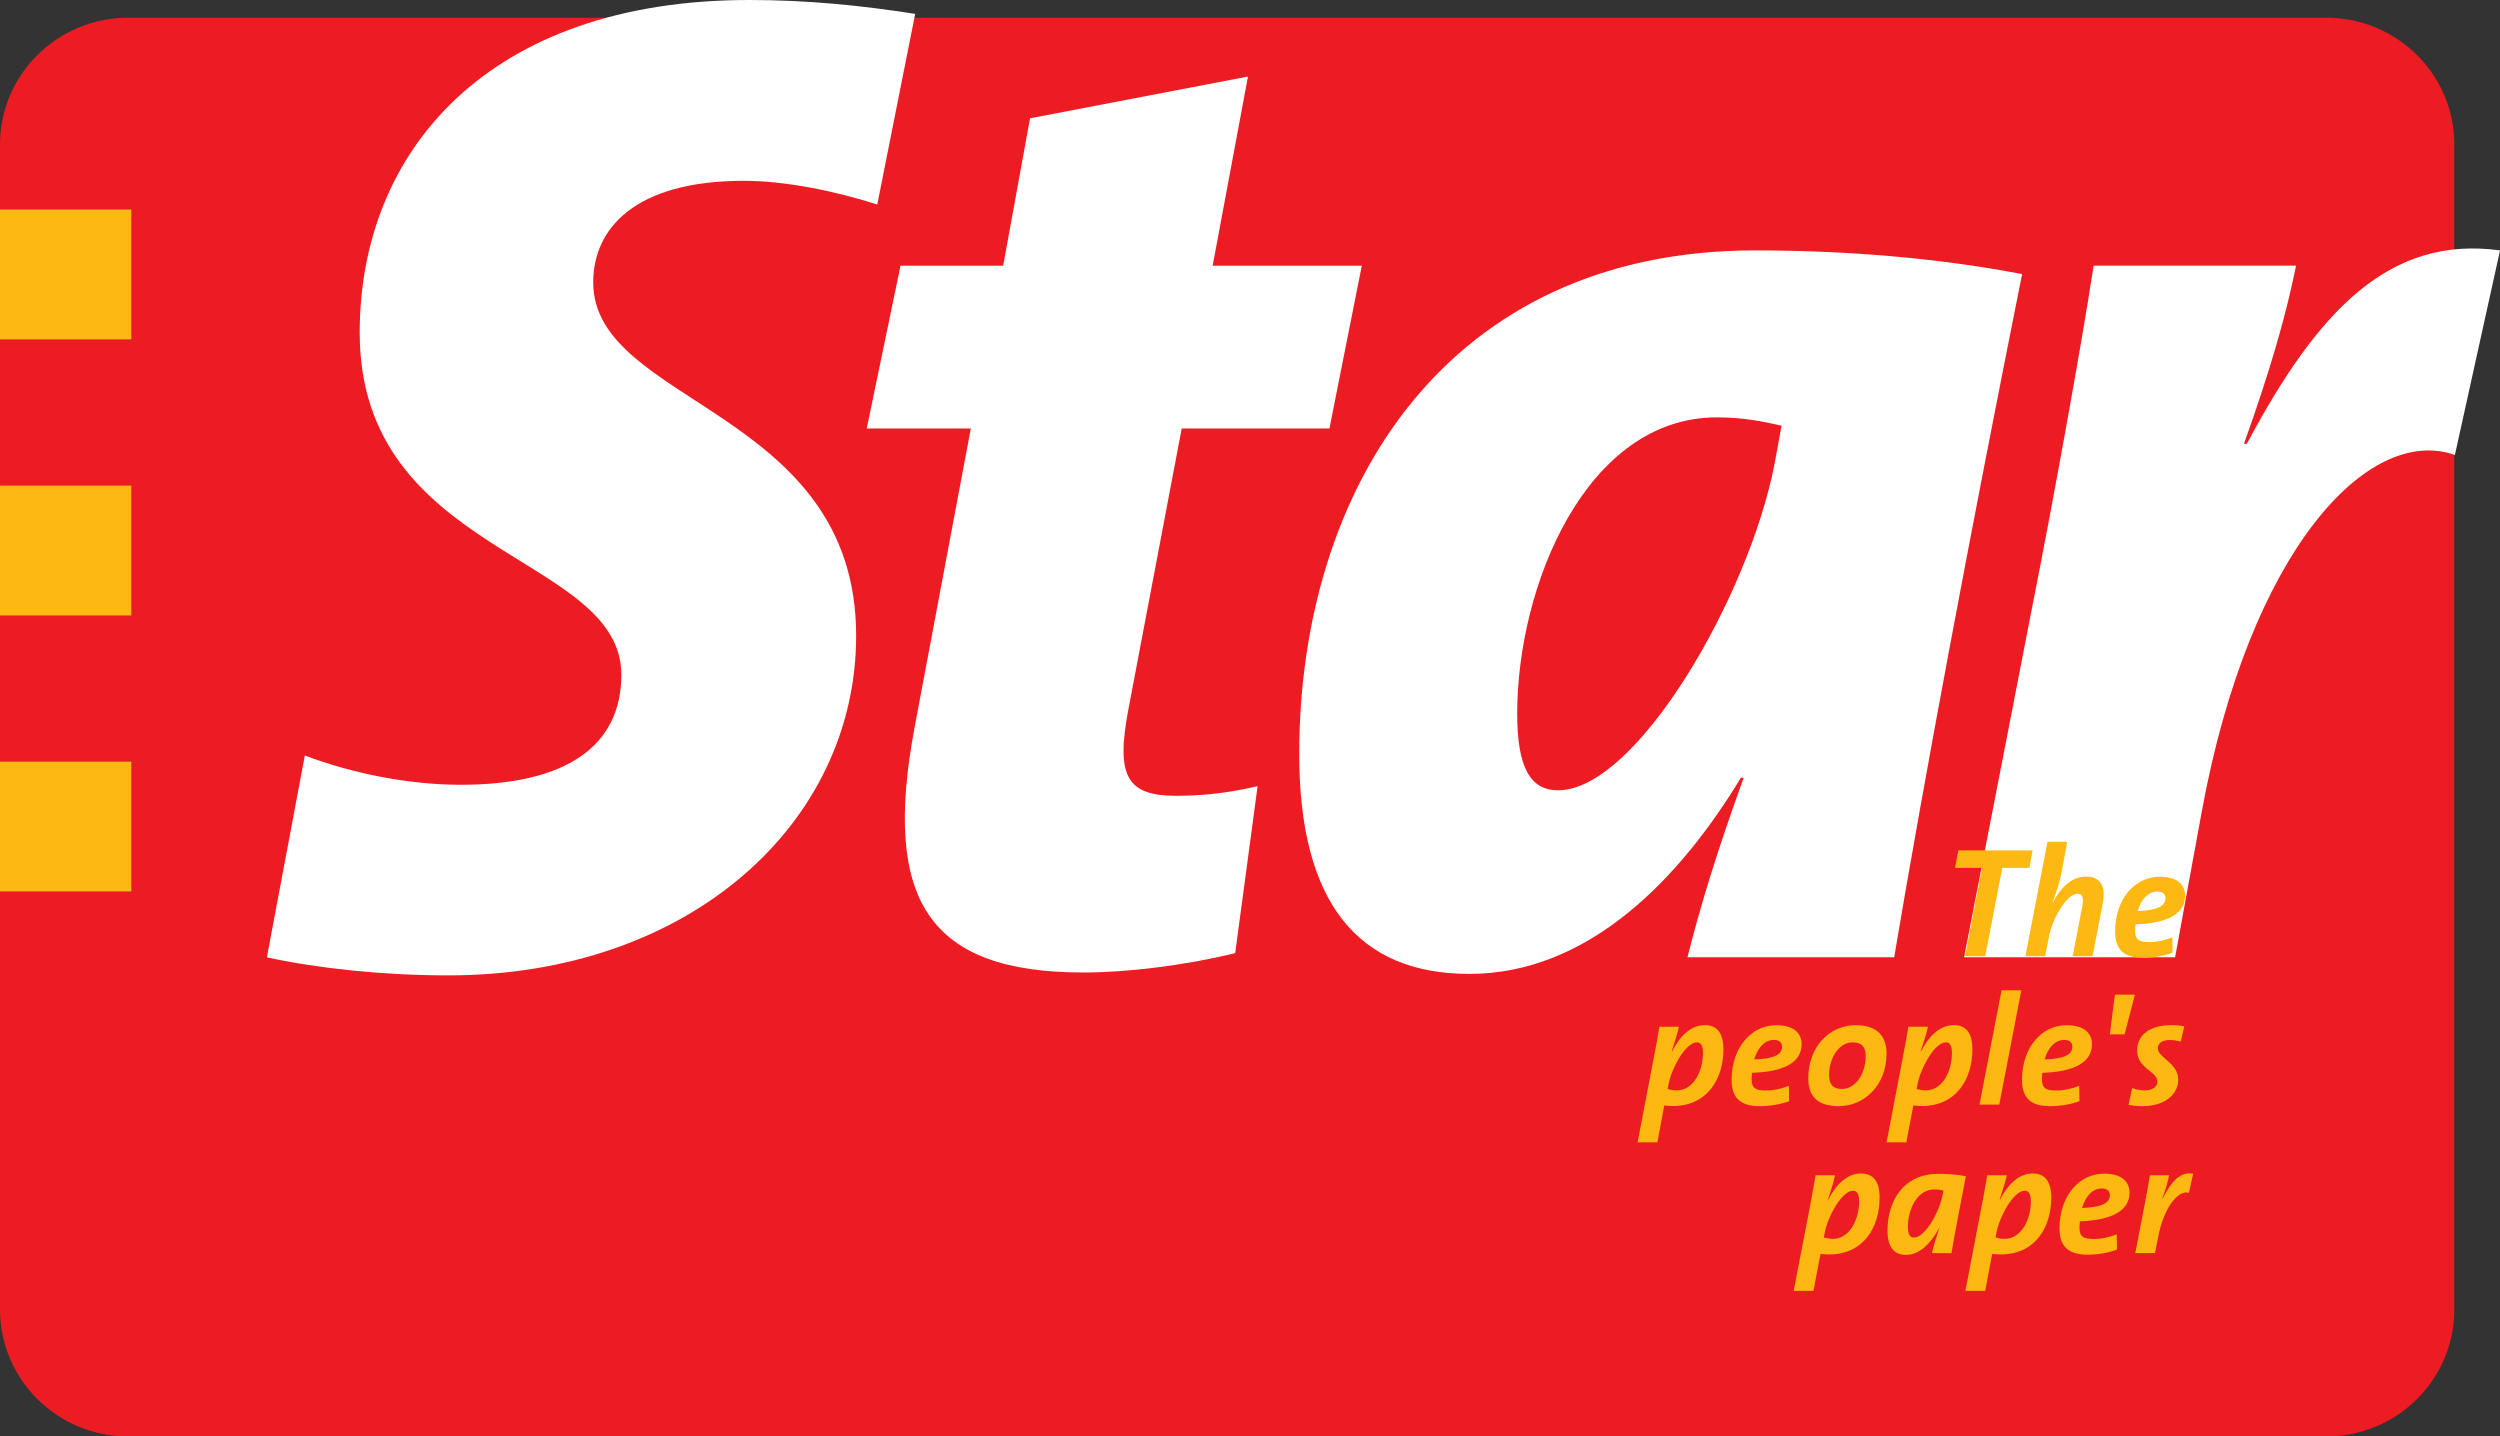
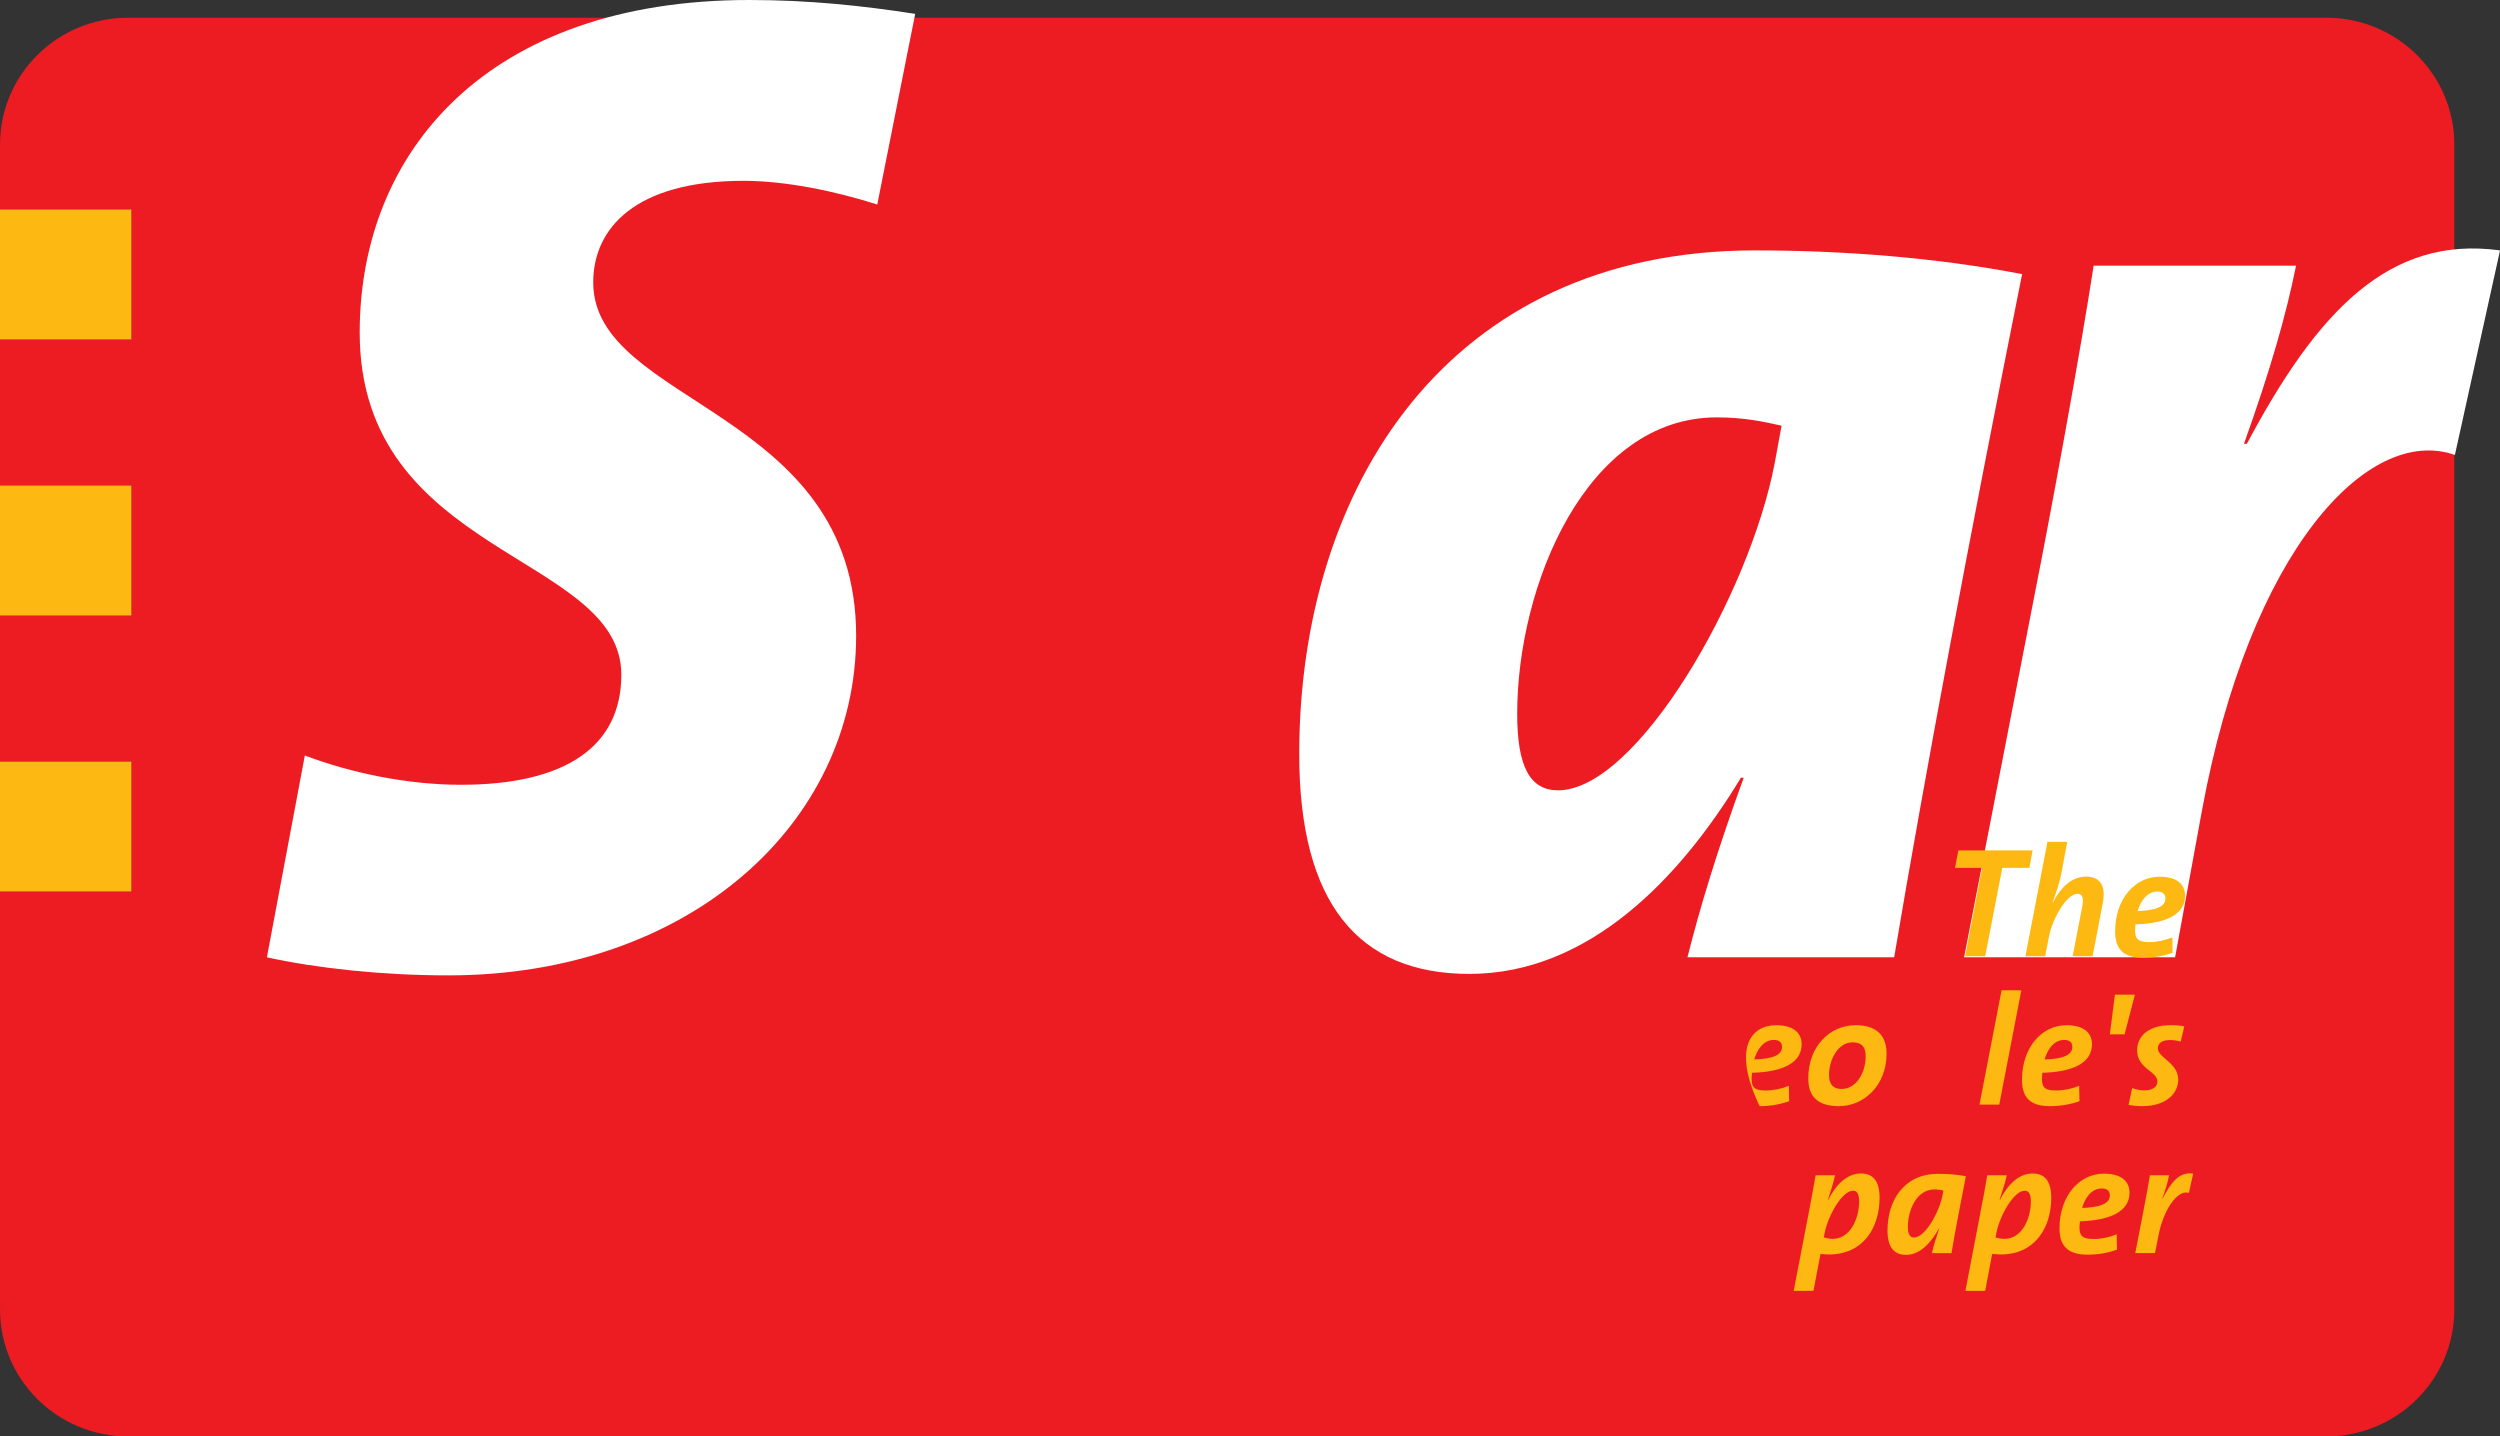
<svg xmlns="http://www.w3.org/2000/svg" width="319.36pt" height="183.5pt" viewBox="0 0 319.36 183.5">
  <rect x="0" y="0" width="319.36" height="183.5" fill="#333333" stroke="none" />
  <defs>
    <clipPath id="clip1">
      <path d="M 0 2 L 314 2 L 314 183.5 L 0 183.5 Z M 0 2 " />
    </clipPath>
    <clipPath id="clip2">
      <path d="M 250 31 L 319.359 31 L 319.359 123 L 250 123 Z M 250 31 " />
    </clipPath>
  </defs>
  <g id="surface1">
    <g clip-path="url(#clip1)" clip-rule="nonzero">
      <path style=" stroke:none;fill-rule:nonzero;fill:rgb(92.899%,10.999%,13.699%);fill-opacity:1;" d="M 297.148 2.262 L 16.383 2.262 C 7.332 2.262 0.004 9.512 0.004 18.461 L 0.004 26.758 L 16.785 26.758 L 16.785 43.367 L 0.004 43.367 L 0.004 62.02 L 16.785 62.02 L 16.785 78.633 L 0.004 78.633 L 0.004 97.285 L 16.785 97.285 L 16.785 113.891 L 0.004 113.891 L 0.004 167.285 C 0.004 176.234 7.332 183.5 16.383 183.5 L 297.148 183.5 C 306.195 183.5 313.523 176.234 313.523 167.285 L 313.523 18.461 C 313.523 9.512 306.195 2.262 297.148 2.262 " />
    </g>
    <path style=" stroke:none;fill-rule:nonzero;fill:rgb(99.199%,72.198%,7.1%);fill-opacity:1;" d="M 0 43.367 L 16.785 43.367 L 16.785 26.758 L 0 26.758 Z M 0 43.367 " />
    <path style=" stroke:none;fill-rule:nonzero;fill:rgb(99.199%,72.198%,7.1%);fill-opacity:1;" d="M 0 78.633 L 16.785 78.633 L 16.785 62.02 L 0 62.02 Z M 0 78.633 " />
    <path style=" stroke:none;fill-rule:nonzero;fill:rgb(99.199%,72.198%,7.1%);fill-opacity:1;" d="M 0 113.887 L 16.785 113.887 L 16.785 97.285 L 0 97.285 Z M 0 113.887 " />
    <path style=" stroke:none;fill-rule:nonzero;fill:rgb(100%,100%,100%);fill-opacity:1;" d="M 112.066 26.125 C 106.496 24.344 100.199 23.098 95.004 23.098 C 81.172 23.098 75.781 29.145 75.781 36.078 C 75.781 51.711 109.367 52.246 109.367 81.215 C 109.367 105.223 87.988 124.598 57.281 124.598 C 48.832 124.598 40.555 123.699 34.094 122.293 L 38.941 96.512 C 45.047 98.816 52.238 100.25 58.883 100.25 C 72.359 100.25 79.371 95.273 79.371 86.195 C 79.371 70.742 45.949 71.098 45.949 42.48 C 45.949 19.371 62.301 0 95.719 0 C 103.254 0 110.086 0.711 116.91 1.773 L 112.066 26.125 " />
-     <path style=" stroke:none;fill-rule:nonzero;fill:rgb(100%,100%,100%);fill-opacity:1;" d="M 169.828 54.738 L 150.957 54.738 L 144.141 90.641 C 142.516 99.168 143.957 101.66 150.25 101.66 C 154.375 101.66 157.605 101.129 160.652 100.426 L 157.789 121.754 C 151.316 123.348 143.957 124.23 138.391 124.23 C 118.621 124.23 112.695 114.992 116.828 92.949 L 124.016 54.738 L 110.719 54.738 L 115.035 33.945 L 128.148 33.945 L 131.582 15.113 L 159.422 9.777 L 154.91 33.945 L 173.961 33.945 L 169.828 54.738 " />
    <path style=" stroke:none;fill-rule:nonzero;fill:rgb(100%,100%,100%);fill-opacity:1;" d="M 241.969 122.289 L 215.562 122.289 C 217.172 115.883 219.324 108.777 222.746 99.355 L 222.387 99.355 C 214.652 112.141 202.988 124.41 187.707 124.41 C 173.508 124.41 165.969 115.348 165.969 96.332 C 165.969 62.391 184.84 31.988 224.176 31.988 C 235.316 31.988 247.18 32.875 258.312 35.016 C 251.488 69.137 245.93 98.816 241.969 122.289 M 219.324 53.316 C 202.621 53.316 193.812 74.824 193.812 91.18 C 193.812 97.93 195.434 100.957 199.035 100.957 C 209.098 100.957 223.465 76.074 226.703 59.184 L 227.586 54.379 C 225.266 53.855 222.746 53.316 219.324 53.316 " />
    <g clip-path="url(#clip2)" clip-rule="nonzero">
      <path style=" stroke:none;fill-rule:nonzero;fill:rgb(100%,100%,100%);fill-opacity:1;" d="M 313.598 58.117 C 302.473 54.211 287.379 70.387 281.273 103.621 L 277.855 122.289 L 250.902 122.289 L 259.887 76.074 C 262.043 65.23 265.824 44.609 267.449 33.941 L 293.305 33.941 C 292.051 40.164 290.086 47.098 286.652 56.695 L 287.023 56.695 C 296.004 39.805 305.16 30.031 319.363 31.988 L 313.598 58.117 " />
    </g>
    <path style=" stroke:none;fill-rule:nonzero;fill:rgb(99.199%,72.198%,7.1%);fill-opacity:1;" d="M 259.242 110.863 L 255.781 110.863 L 253.598 122.152 L 251.031 122.152 L 253.195 110.863 L 249.742 110.863 L 250.168 108.633 L 259.652 108.633 " />
    <path style=" stroke:none;fill-rule:nonzero;fill:rgb(99.199%,72.198%,7.1%);fill-opacity:1;" d="M 267.316 122.152 L 264.77 122.152 L 265.977 115.902 C 266.223 114.68 266.023 114.176 265.379 114.176 C 264.02 114.176 262.203 117.301 261.746 119.625 L 261.262 122.152 L 258.734 122.152 L 261.551 107.539 L 264.078 107.539 L 263.293 111.734 C 263.105 112.621 262.805 113.629 262.203 115.281 L 262.242 115.297 C 263.16 113.52 264.547 111.977 266.473 111.977 C 268.414 111.977 268.992 113.332 268.633 115.281 " />
    <path style=" stroke:none;fill-rule:nonzero;fill:rgb(99.199%,72.198%,7.1%);fill-opacity:1;" d="M 275.598 113.887 C 274.281 113.887 273.453 115.086 273.078 116.383 C 275.406 116.305 276.621 115.816 276.621 114.762 C 276.621 114.199 276.246 113.887 275.598 113.887 M 272.801 118.082 C 272.781 118.305 272.742 118.652 272.742 118.871 C 272.742 120 273.191 120.348 274.578 120.348 C 275.559 120.348 276.57 120.121 277.504 119.746 L 277.531 121.703 C 276.406 122.129 275.09 122.348 273.758 122.348 C 271.199 122.348 270.195 121.195 270.195 118.98 C 270.195 114.82 272.742 111.996 275.879 111.996 C 278.371 111.996 279.133 113.215 279.133 114.422 C 279.133 116.793 276.746 117.957 272.801 118.082 " />
-     <path style=" stroke:none;fill-rule:nonzero;fill:rgb(99.199%,72.198%,7.1%);fill-opacity:1;" d="M 216.777 133.152 C 215.34 133.152 213.555 136.406 213.152 138.48 L 213.031 139.109 C 213.359 139.211 213.797 139.293 214.16 139.293 C 216.469 139.293 217.547 136.613 217.547 134.523 C 217.547 133.543 217.254 133.152 216.777 133.152 M 213.695 141.289 C 213.328 141.289 213.031 141.258 212.602 141.215 L 211.719 145.93 L 209.191 145.93 L 211.105 135.926 C 211.297 135.012 211.84 132.07 211.977 131.16 L 214.465 131.16 C 214.301 131.949 214.059 132.742 213.555 134.281 L 213.602 134.305 C 214.586 132.344 216.008 130.953 217.789 130.953 C 219.324 130.953 220.156 131.93 220.156 134.055 C 220.156 137.801 218.109 141.289 213.695 141.289 " />
-     <path style=" stroke:none;fill-rule:nonzero;fill:rgb(99.199%,72.198%,7.1%);fill-opacity:1;" d="M 226.609 132.844 C 225.297 132.844 224.465 134.055 224.09 135.34 C 226.426 135.27 227.645 134.789 227.645 133.73 C 227.645 133.164 227.258 132.844 226.609 132.844 M 223.812 137.043 C 223.789 137.27 223.758 137.605 223.758 137.824 C 223.758 138.973 224.203 139.305 225.594 139.305 C 226.57 139.305 227.574 139.082 228.516 138.707 L 228.551 140.672 C 227.418 141.086 226.102 141.305 224.777 141.305 C 222.211 141.305 221.203 140.148 221.203 137.945 C 221.203 133.777 223.758 130.965 226.891 130.965 C 229.375 130.965 230.148 132.184 230.148 133.383 C 230.148 135.773 227.77 136.93 223.812 137.043 " />
+     <path style=" stroke:none;fill-rule:nonzero;fill:rgb(99.199%,72.198%,7.1%);fill-opacity:1;" d="M 226.609 132.844 C 225.297 132.844 224.465 134.055 224.09 135.34 C 226.426 135.27 227.645 134.789 227.645 133.73 C 227.645 133.164 227.258 132.844 226.609 132.844 M 223.812 137.043 C 223.789 137.27 223.758 137.605 223.758 137.824 C 223.758 138.973 224.203 139.305 225.594 139.305 C 226.57 139.305 227.574 139.082 228.516 138.707 L 228.551 140.672 C 227.418 141.086 226.102 141.305 224.777 141.305 C 221.203 133.777 223.758 130.965 226.891 130.965 C 229.375 130.965 230.148 132.184 230.148 133.383 C 230.148 135.773 227.77 136.93 223.812 137.043 " />
    <path style=" stroke:none;fill-rule:nonzero;fill:rgb(99.199%,72.198%,7.1%);fill-opacity:1;" d="M 236.664 133.152 C 234.781 133.152 233.648 135.367 233.648 137.348 C 233.648 138.426 234.102 139.109 235.266 139.109 C 237.07 139.109 238.328 137.125 238.328 134.906 C 238.328 133.77 237.836 133.152 236.664 133.152 M 234.926 141.305 C 232.105 141.305 230.996 139.992 230.996 137.758 C 230.996 133.586 233.824 130.961 237.051 130.961 C 239.918 130.961 240.996 132.484 240.996 134.594 C 240.996 138.688 238.082 141.305 234.926 141.305 " />
-     <path style=" stroke:none;fill-rule:nonzero;fill:rgb(99.199%,72.198%,7.1%);fill-opacity:1;" d="M 248.582 133.152 C 247.148 133.152 245.367 136.406 244.957 138.48 L 244.844 139.109 C 245.164 139.211 245.609 139.293 245.969 139.293 C 248.281 139.293 249.348 136.613 249.348 134.523 C 249.348 133.543 249.07 133.152 248.582 133.152 M 245.504 141.289 C 245.145 141.289 244.844 141.258 244.414 141.215 L 243.523 145.93 L 240.996 145.93 L 242.91 135.926 C 243.102 135.012 243.645 132.07 243.781 131.16 L 246.281 131.16 C 246.117 131.949 245.875 132.742 245.367 134.281 L 245.41 134.305 C 246.398 132.344 247.816 130.953 249.598 130.953 C 251.129 130.953 251.961 131.93 251.961 134.055 C 251.961 137.801 249.922 141.289 245.504 141.289 " />
    <path style=" stroke:none;fill-rule:nonzero;fill:rgb(99.199%,72.198%,7.1%);fill-opacity:1;" d="M 255.395 141.109 L 252.867 141.109 L 255.688 126.5 L 258.215 126.5 Z M 255.395 141.109 " />
    <path style=" stroke:none;fill-rule:nonzero;fill:rgb(99.199%,72.198%,7.1%);fill-opacity:1;" d="M 263.703 132.844 C 262.379 132.844 261.551 134.055 261.184 135.34 C 263.516 135.27 264.73 134.789 264.73 133.73 C 264.73 133.164 264.348 132.844 263.703 132.844 M 260.902 137.043 C 260.883 137.27 260.844 137.605 260.844 137.824 C 260.844 138.973 261.289 139.305 262.676 139.305 C 263.664 139.305 264.668 139.082 265.598 138.707 L 265.641 140.672 C 264.504 141.086 263.191 141.305 261.855 141.305 C 259.297 141.305 258.297 140.148 258.297 137.945 C 258.297 133.777 260.844 130.965 263.984 130.965 C 266.469 130.965 267.238 132.184 267.238 133.383 C 267.238 135.773 264.855 136.93 260.902 137.043 " />
    <path style=" stroke:none;fill-rule:nonzero;fill:rgb(99.199%,72.198%,7.1%);fill-opacity:1;" d="M 271.402 132.133 L 269.52 132.133 L 270.168 127.062 L 272.723 127.062 Z M 271.402 132.133 " />
    <path style=" stroke:none;fill-rule:nonzero;fill:rgb(99.199%,72.198%,7.1%);fill-opacity:1;" d="M 278.57 133.066 C 278.125 132.93 277.66 132.859 277.211 132.859 C 276.16 132.859 275.656 133.285 275.656 133.918 C 275.656 135.152 278.258 135.734 278.258 137.938 C 278.258 139.594 276.805 141.305 273.672 141.305 C 273.004 141.305 272.414 141.25 271.91 141.133 L 272.371 138.992 C 272.84 139.172 273.414 139.293 273.918 139.293 C 274.945 139.293 275.594 138.883 275.594 138.168 C 275.594 136.832 273.004 136.527 273.004 134.184 C 273.004 132.367 274.441 130.961 277.324 130.961 C 277.977 130.961 278.527 131.008 279.031 131.105 " />
    <path style=" stroke:none;fill-rule:nonzero;fill:rgb(99.199%,72.198%,7.1%);fill-opacity:1;" d="M 236.73 152.105 C 235.285 152.105 233.508 155.375 233.105 157.434 L 232.98 158.078 C 233.312 158.176 233.754 158.258 234.109 158.258 C 236.422 158.258 237.492 155.566 237.492 153.492 C 237.492 152.52 237.215 152.105 236.73 152.105 M 233.652 160.25 C 233.285 160.25 232.98 160.219 232.559 160.176 L 231.66 164.898 L 229.133 164.898 L 231.059 154.902 C 231.238 153.973 231.789 151.027 231.934 150.129 L 234.414 150.129 C 234.258 150.906 234.012 151.699 233.508 153.25 L 233.547 153.27 C 234.535 151.316 235.957 149.906 237.734 149.906 C 239.277 149.906 240.105 150.883 240.105 153.008 C 240.105 156.777 238.059 160.25 233.652 160.25 " />
    <path style=" stroke:none;fill-rule:nonzero;fill:rgb(99.199%,72.198%,7.1%);fill-opacity:1;" d="M 247.129 151.941 C 244.801 151.941 243.723 154.629 243.723 156.715 C 243.723 157.691 243.988 158.09 244.496 158.09 C 245.934 158.09 247.723 154.836 248.137 152.723 L 248.262 152.086 C 247.941 152.012 247.566 151.941 247.129 151.941 M 249.293 160.082 L 246.789 160.082 C 246.961 159.301 247.27 158.293 247.723 156.922 L 247.691 156.922 C 246.883 158.379 245.48 160.301 243.484 160.301 C 241.949 160.301 241.117 159.32 241.117 157.199 C 241.117 153.422 243.16 149.953 247.566 149.953 C 248.777 149.953 249.992 150.031 251.129 150.254 C 250.242 154.871 249.719 157.465 249.293 160.082 " />
    <path style=" stroke:none;fill-rule:nonzero;fill:rgb(99.199%,72.198%,7.1%);fill-opacity:1;" d="M 258.656 152.105 C 257.215 152.105 255.445 155.375 255.039 157.434 L 254.918 158.078 C 255.238 158.176 255.691 158.258 256.051 158.258 C 258.355 158.258 259.43 155.566 259.43 153.492 C 259.43 152.52 259.145 152.105 258.656 152.105 M 255.586 160.25 C 255.219 160.25 254.918 160.219 254.488 160.176 L 253.598 164.898 L 251.07 164.898 L 252.984 154.902 C 253.176 153.973 253.723 151.027 253.859 150.129 L 256.355 150.129 C 256.191 150.906 255.949 151.699 255.445 153.25 L 255.484 153.27 C 256.473 151.316 257.891 149.906 259.664 149.906 C 261.203 149.906 262.035 150.883 262.035 153.008 C 262.035 156.777 260 160.25 255.586 160.25 " />
    <path style=" stroke:none;fill-rule:nonzero;fill:rgb(99.199%,72.198%,7.1%);fill-opacity:1;" d="M 268.492 151.82 C 267.18 151.82 266.352 153.008 265.98 154.312 C 268.305 154.227 269.52 153.754 269.52 152.691 C 269.52 152.129 269.141 151.82 268.492 151.82 M 265.703 156.016 C 265.68 156.234 265.641 156.574 265.641 156.793 C 265.641 157.934 266.086 158.273 267.477 158.273 C 268.453 158.273 269.461 158.055 270.391 157.676 L 270.434 159.633 C 269.301 160.062 267.988 160.277 266.656 160.277 C 264.102 160.277 263.09 159.109 263.09 156.922 C 263.09 152.742 265.641 149.926 268.77 149.926 C 271.262 149.926 272.035 151.148 272.035 152.352 C 272.035 154.73 269.648 155.887 265.703 156.016 " />
    <path style=" stroke:none;fill-rule:nonzero;fill:rgb(99.199%,72.198%,7.1%);fill-opacity:1;" d="M 279.617 152.383 C 278.145 151.926 276.348 154.555 275.715 157.914 L 275.289 160.074 L 272.766 160.074 L 273.777 154.871 C 273.957 153.953 274.504 151.027 274.641 150.129 L 277.086 150.129 C 276.949 150.887 276.703 151.773 276.219 153.133 L 276.258 153.133 C 277.324 151.027 278.43 149.641 280.168 149.926 " />
  </g>
</svg>